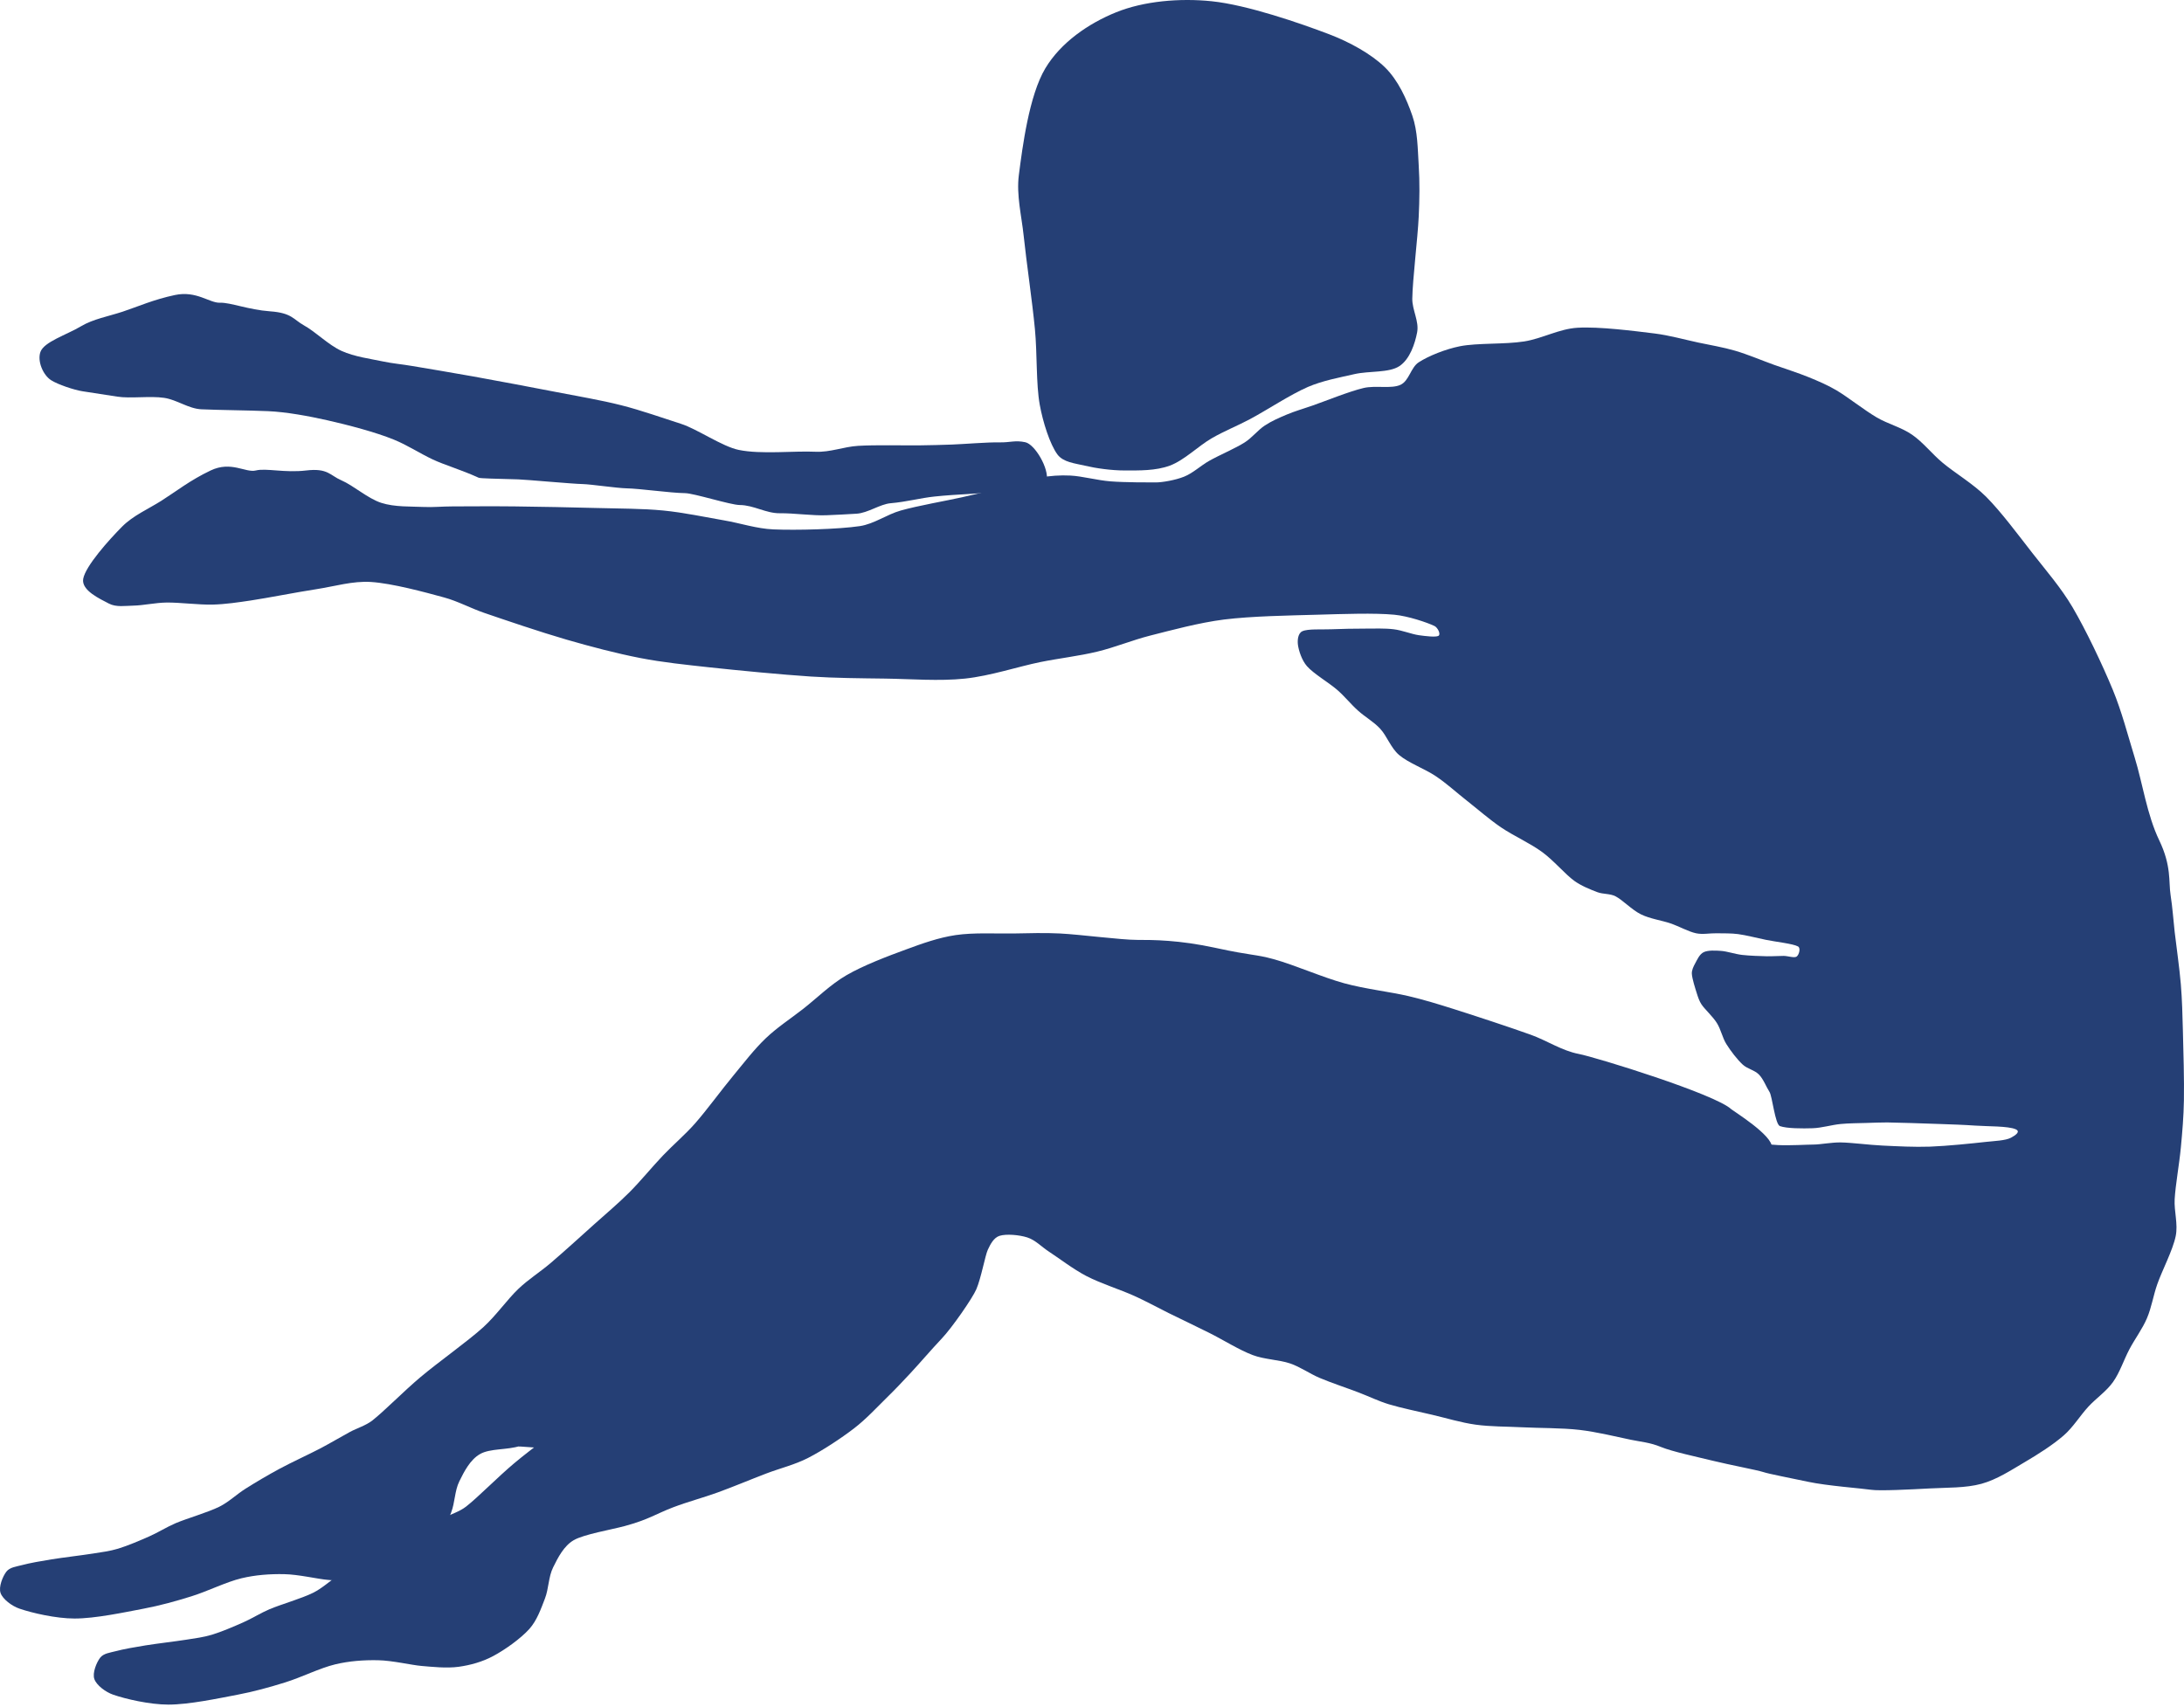
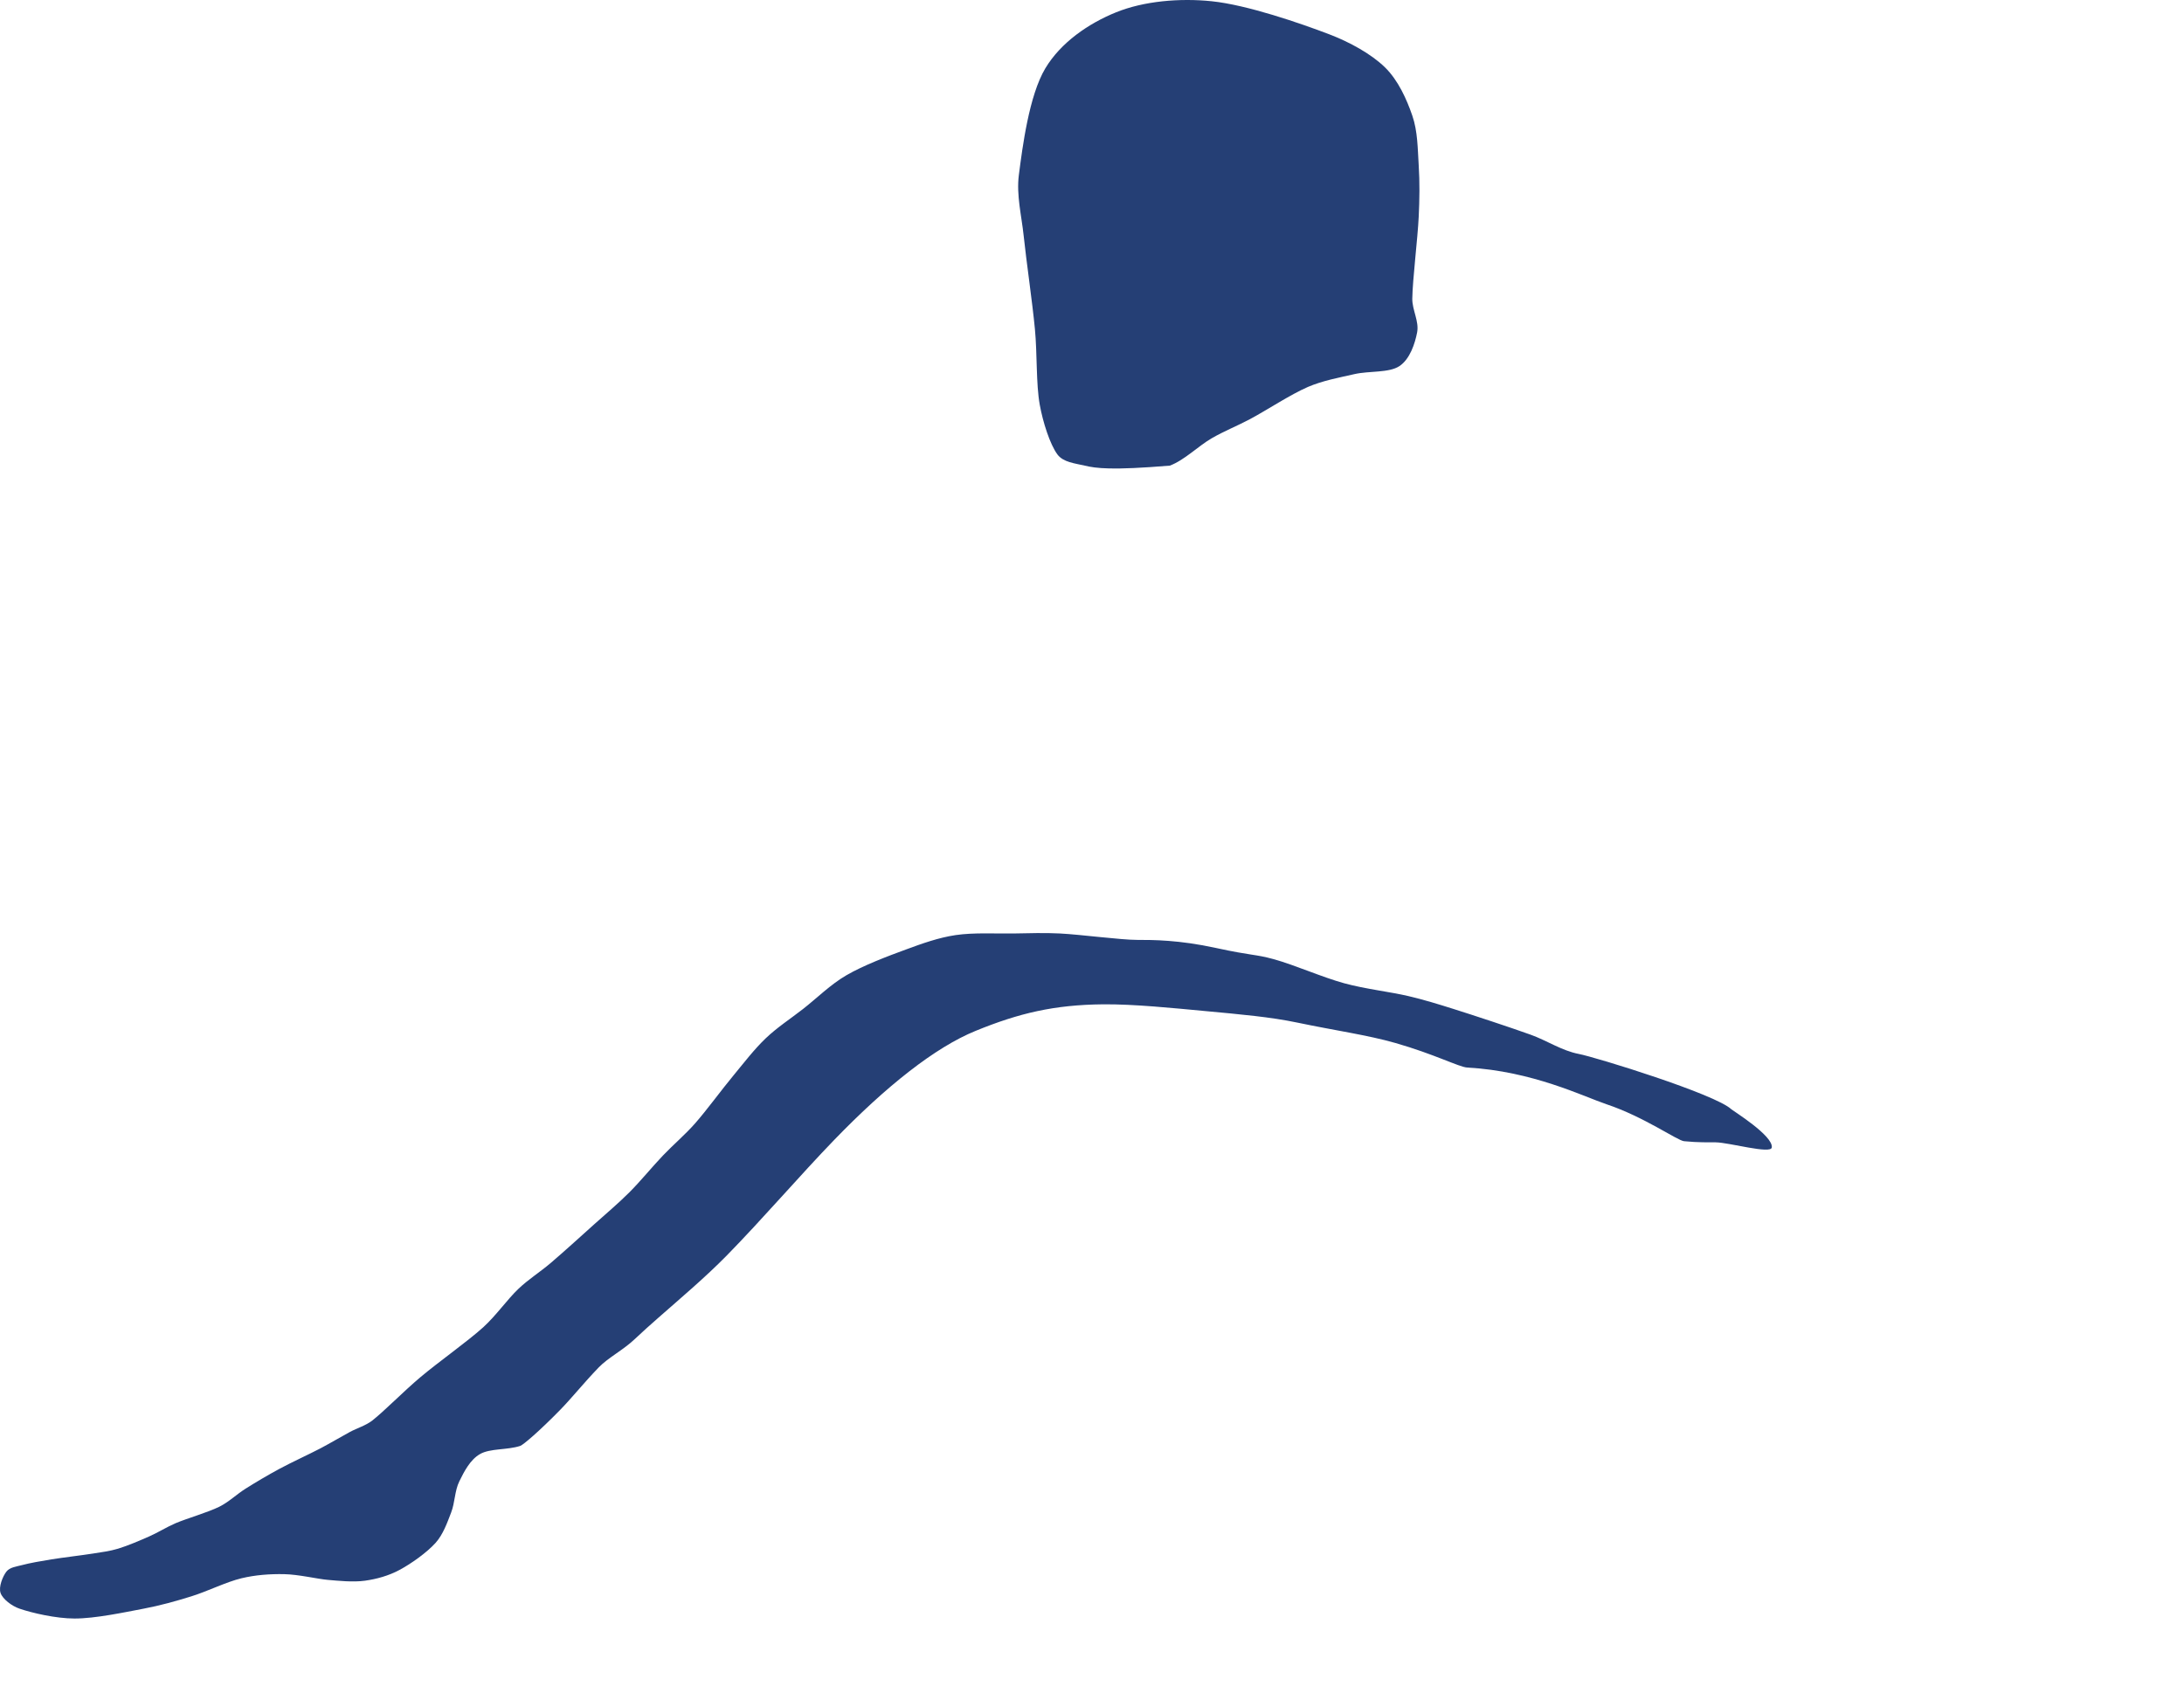
<svg xmlns="http://www.w3.org/2000/svg" width="600" height="469" viewBox="0 0 600 469" fill="none">
-   <path fill-rule="evenodd" clip-rule="evenodd" d="M279.907 48.07C280.894 40.394 282.717 26.241 287.169 18.787C291.42 11.685 299.016 6.447 306.631 3.374C314.247 0.292 324.118 -0.564 332.882 0.342C342.643 1.35 357.26 6.396 365.197 9.428C370.738 11.544 376.691 14.797 380.499 18.515C384.116 22.06 386.452 27.268 387.993 31.751C389.494 36.093 389.464 40.837 389.756 45.431C390.048 50.054 389.988 54.839 389.756 59.543C389.464 65.648 388.074 76.749 387.993 82.047C387.953 85.16 389.897 88.242 389.323 91.305C388.729 94.397 387.338 98.658 384.468 100.572C381.597 102.486 376.188 101.852 372.108 102.778C367.918 103.735 363.384 104.561 359.315 106.304C354.54 108.369 347.851 112.781 343.439 115.128C339.954 116.992 336.256 118.442 332.852 120.427C329.175 122.562 325.347 126.451 321.378 127.921C317.49 129.362 312.917 129.251 309.029 129.251C305.322 129.251 301.081 128.657 297.998 127.921C295.369 127.297 292.095 127.015 290.493 124.839C288.438 122.049 286.495 115.924 285.639 111.159C284.611 105.427 284.973 97.319 284.319 90.428C283.583 82.702 281.972 71.893 281.237 64.842C280.652 59.261 279.191 53.63 279.907 48.07Z" fill="#253F75" />
-   <path fill-rule="evenodd" clip-rule="evenodd" d="M131.503 131.246C131.949 131.45 136.306 131.516 142.371 131.696C144.688 131.77 157.158 132.928 160.092 132.988C162.34 133.042 169.563 134.109 172.058 134.154C175.841 134.224 184.052 135.426 188.206 135.483C190.692 135.517 200.65 138.72 203.209 138.742C207.1 138.77 210.42 141.057 214.29 141.005C218.088 140.959 223.292 141.705 227.021 141.553C229.843 141.442 232.618 141.296 235.345 141.126C238.413 140.937 241.764 138.5 244.675 138.251C249.109 137.871 252.902 136.803 256.785 136.405C263.214 135.729 269.222 135.712 273.814 135.053C282.403 133.829 287.421 132.716 287.554 132.067C288.249 128.75 284.325 122.066 281.681 121.494C278.888 120.888 277.52 121.581 274.707 121.533C271.098 121.467 265.19 121.994 261.524 122.132C258.61 122.245 255.692 122.306 252.766 122.349C248.475 122.405 240.528 122.192 235.746 122.486C231.77 122.724 228.078 124.294 224.053 124.106C218.154 123.827 209.097 124.877 202.944 123.602C198.39 122.661 191.523 117.853 187.1 116.441C182.164 114.864 176.27 112.758 170.729 111.349C165.019 109.895 158.795 108.871 152.813 107.702C146.041 106.389 136.731 104.633 130.137 103.444C124.516 102.421 116.192 101.055 113.263 100.553C110.344 100.053 107.886 99.87 105.222 99.303C101.978 98.612 97.36 98.016 93.813 96.397C90.189 94.738 86.761 91.192 83.495 89.382C80.592 87.771 80.196 85.96 74.214 85.531C68.231 85.101 63.322 83.07 60.43 83.169C57.547 83.271 53.968 79.792 48.06 81.051C42.163 82.302 38 84.191 33.7 85.623C29.86 86.896 25.607 87.638 22.283 89.62C18.348 91.973 12.08 93.893 11.101 96.701C10.215 99.262 11.842 103.027 14.011 104.436C15.897 105.652 20.384 107.135 22.645 107.488C25.269 107.895 29.181 108.48 32.195 108.963C35.812 109.54 41.254 108.72 45.106 109.303C48.606 109.827 51.802 112.279 55.307 112.445C60.116 112.666 68.063 112.717 73.629 112.956C78.664 113.173 84.933 114.331 89.895 115.454C95.675 116.758 103.255 118.745 108.263 120.802C111.938 122.299 115.219 124.485 118.788 126.177C122.105 127.748 126.638 129.027 131.503 131.246Z" fill="#253F75" />
-   <path fill-rule="evenodd" clip-rule="evenodd" d="M418.726 93.803C413.347 94.649 405.903 94.176 401.078 95.123C397.109 95.918 392.475 97.772 389.755 99.534C387.539 100.985 387.157 104.591 384.749 105.72C382.231 106.888 377.909 105.82 374.605 106.596C370.566 107.553 364.008 110.232 360.492 111.451C358.165 112.257 355.688 112.972 353.512 113.889C351.427 114.765 349.331 115.672 347.447 116.921C345.513 118.2 343.972 120.266 341.947 121.545C339.409 123.167 334.957 125.04 332.187 126.612C329.83 127.941 327.774 129.956 325.326 130.943C322.878 131.931 319.252 132.535 317.519 132.535C315.787 132.535 308.987 132.555 305.089 132.243C301.402 131.951 297.343 130.822 294.099 130.651C291.278 130.51 288.428 130.702 285.658 131.215C282.102 131.87 276.36 133.693 272.774 134.6C269.923 135.325 267.063 135.99 264.192 136.635C259.981 137.572 252.143 138.932 247.479 140.251C243.601 141.339 240.166 143.948 236.187 144.542C230.355 145.409 218.68 145.711 212.465 145.439C207.881 145.247 203.439 143.736 198.916 142.961C193.869 142.095 187.815 140.795 182.194 140.251C176.402 139.687 170.157 139.737 164.133 139.566C157.314 139.385 147.945 139.193 141.317 139.123C135.666 139.052 127.314 139.123 124.373 139.123C121.442 139.123 119.004 139.405 116.314 139.274C113.041 139.113 108.428 139.344 104.741 138.146C100.973 136.917 97.165 133.411 93.73 131.931C90.678 130.611 90.064 128.546 84.131 129.251C78.198 129.956 73.12 128.546 70.29 129.251C67.469 129.956 63.52 126.561 57.869 129.251C52.228 131.93 48.37 135.013 44.321 137.582C40.704 139.868 36.615 141.611 33.593 144.633C30.017 148.219 23.469 155.512 22.855 159.038C22.301 162.251 27.609 164.588 29.916 165.817C31.92 166.875 34.428 166.422 36.695 166.381C39.334 166.331 42.709 165.575 45.731 165.535C49.358 165.485 54.575 166.19 58.433 166.099C61.938 166.009 65.414 165.485 68.879 164.971C73.634 164.256 81.451 162.705 86.951 161.858C91.927 161.093 96.893 159.562 101.92 159.884C107.752 160.257 116.788 162.705 121.966 164.125C125.763 165.152 129.259 167.076 132.976 168.356C138.576 170.28 148.408 173.624 155.56 175.699C162.279 177.643 169.351 179.507 175.889 180.776C182.144 181.995 188.49 182.63 194.806 183.325C202.623 184.171 214.721 185.34 222.759 185.863C229.528 186.296 236.318 186.337 243.098 186.427C250.149 186.518 258.007 187.183 265.118 186.427C272.109 185.682 279.674 183.143 285.728 181.904C290.946 180.847 296.386 180.242 301.433 179.023C306.358 177.835 311.073 175.86 315.989 174.611C321.801 173.141 329.416 171.066 336.286 170.199C343.932 169.252 354.076 169.101 361.873 168.88C368.924 168.678 377.677 168.366 383.046 168.88C386.844 169.242 392.052 171.005 394.077 171.972C394.963 172.385 395.901 174.259 395.185 174.682C394.47 175.105 391.548 174.762 389.755 174.501C387.71 174.198 385.233 173.161 382.896 172.879C380.428 172.576 377.597 172.697 374.947 172.697C372.086 172.697 368.592 172.758 365.731 172.879C363.071 172.989 359.303 172.707 357.782 173.423C356.594 173.967 356.403 175.85 356.574 177.14C356.786 178.741 357.652 181.421 359.052 183.012C360.865 185.088 365.076 187.535 367.413 189.57C369.418 191.313 371.1 193.449 373.064 195.211C375.009 196.974 377.376 198.264 379.159 200.188C381.042 202.222 382.1 205.486 384.357 207.41C386.915 209.596 391.398 211.178 394.52 213.283C397.542 215.328 400.232 217.816 403.102 220.062C406.074 222.399 409.127 225.089 412.36 227.295C415.785 229.622 420.308 231.616 423.652 234.064C426.846 236.391 429.938 240.128 432.467 241.972C434.381 243.362 436.949 244.389 438.843 245.105C440.435 245.699 442.298 245.457 443.809 246.233C445.803 247.25 448.292 249.96 450.82 251.199C453.338 252.438 456.421 252.821 458.949 253.687C461.317 254.503 463.845 255.944 465.951 256.397C467.794 256.79 469.717 256.357 471.601 256.397C473.515 256.437 475.53 256.367 477.474 256.619C479.73 256.921 482.591 257.676 485.15 258.2C487.9 258.764 492.554 259.248 493.954 260.013C494.78 260.456 494.216 262.37 493.572 262.804C492.917 263.237 491.224 262.632 490.056 262.612C488.696 262.602 486.973 262.743 485.421 262.713C483.518 262.662 480.698 262.582 478.583 262.34C476.618 262.108 474.513 261.353 472.75 261.232C471.179 261.121 469.204 261.031 468.035 261.595C466.887 262.159 466.262 263.66 465.718 264.647C465.235 265.533 464.741 266.521 464.792 267.518C464.872 268.898 465.729 271.537 466.172 272.947C466.504 273.995 466.857 275.073 467.471 275.98C468.388 277.329 470.534 279.233 471.662 281.046C472.79 282.829 473.153 285.025 474.271 286.829C475.45 288.722 477.253 291.069 478.754 292.459C480.033 293.658 482.007 293.96 483.226 295.209C484.465 296.459 485.23 298.604 486.127 299.984C486.892 301.173 487.659 308.899 488.998 309.373C490.902 310.048 495.193 310.048 497.963 309.957C500.542 309.866 503.161 309.04 505.619 308.798C507.976 308.567 510.565 308.577 512.7 308.506C514.634 308.446 516.609 308.365 518.482 308.365C520.366 308.365 529.059 308.657 533.089 308.798C536.272 308.909 539.455 309.01 542.628 309.232C546.073 309.473 551.685 309.332 553.76 310.239C555.18 310.874 553.749 311.871 552.48 312.556C550.959 313.372 547.867 313.452 545.54 313.714C541.823 314.127 534.933 314.843 530.218 315.014C525.877 315.165 521.303 314.913 517.204 314.722C513.346 314.54 508.792 313.906 505.639 313.855C503.171 313.825 499.998 314.44 498.265 314.44C496.532 314.44 491.707 314.752 488.434 314.581C484.394 314.369 478.854 313.422 474.039 313.19C469.204 312.949 464.107 314.067 459.473 313.19C454.839 312.304 450.709 309.494 446.237 307.892C440.505 305.837 430.653 302.593 425.062 300.83C420.982 299.541 416.883 298.282 412.712 297.305C407.716 296.126 400.847 295.361 395.064 293.779C388.889 292.087 381.535 288.773 375.653 287.151C370.455 285.73 369.921 286.275 359.767 284.068C349.624 281.862 342.562 281.862 338.15 281.862C333.738 281.862 322.637 280.392 316.975 280.099C312.714 279.878 308.443 280.029 304.182 280.099C299.397 280.17 293.233 279.807 288.297 280.543C283.603 281.238 279.07 282.87 274.617 284.512C269.611 286.345 263.002 288.843 258.298 291.573C253.947 294.091 250.089 297.949 246.392 300.83C242.967 303.51 239.28 305.887 236.137 308.889C232.954 311.931 230.174 315.588 227.313 319.043C224.079 322.931 219.96 328.593 216.726 332.269C213.976 335.392 210.772 338.092 207.901 341.094C204.879 344.257 201.797 348.085 198.634 351.248C195.542 354.34 192.177 357.151 188.923 360.072C185.327 363.305 180.472 367.718 177.017 370.659C174.146 373.097 170.922 375.122 168.192 377.72C165.1 380.662 162.037 385.094 158.492 388.308C153.999 392.347 146.353 397.716 141.286 401.977C136.733 405.795 131.274 411.386 128.05 413.894C126.237 415.304 123.94 415.949 121.926 417.027C119.548 418.306 116.536 420.109 113.796 421.55C110.552 423.242 105.929 425.347 102.504 427.191C99.351 428.893 95.987 430.888 93.237 432.62C90.769 434.172 88.633 436.287 86.014 437.586C82.81 439.168 77.24 440.749 74.037 442.099C71.559 443.157 69.272 444.628 66.814 445.716C64.175 446.884 60.821 448.314 58.232 449.1C55.956 449.795 53.578 450.087 51.231 450.46C48.179 450.944 43.172 451.518 39.928 452.042C37.208 452.485 33.875 453.059 31.8 453.623C30.299 454.026 28.456 454.197 27.509 455.426C26.532 456.706 25.322 459.607 25.927 461.299C26.531 462.991 28.999 464.865 31.125 465.59C34.509 466.759 41.127 468.3 46.255 468.3C51.936 468.3 59.884 466.608 65.233 465.59C69.665 464.754 74.026 463.545 78.328 462.206C82.811 460.815 87.858 458.257 92.109 457.239C95.937 456.323 99.926 456.031 103.854 456.111C107.813 456.182 113.112 457.461 115.831 457.683C118.541 457.914 122.711 458.368 125.995 457.914C129.269 457.461 132.563 456.534 135.474 454.973C138.718 453.25 143.05 450.158 145.417 447.529C147.512 445.192 148.62 441.988 149.708 439.168C150.776 436.408 150.655 433.235 151.965 430.585C153.284 427.906 154.915 424.692 157.615 423.131C160.395 421.509 168.011 420.23 171.648 419.243C178.276 417.44 180.2 415.898 184.945 414.095C188.954 412.564 193.114 411.486 197.143 410.026C201.394 408.485 206.33 406.409 210.471 404.828C214.298 403.367 218.347 402.41 221.994 400.536C226.023 398.471 231.04 395.167 234.636 392.407C237.889 389.919 241.013 386.535 243.592 384.006C245.838 381.81 248.004 379.534 250.139 377.227C252.668 374.517 255.86 370.76 258.721 367.738C261.512 364.806 267.143 356.697 268.221 354.199C269.531 351.157 270.649 344.932 271.374 343.35C272.079 341.829 273.016 340.006 274.617 339.512C276.42 338.948 279.966 339.24 282.213 339.955C284.449 340.671 286.131 342.524 288.085 343.803C290.805 345.566 294.815 348.669 298.481 350.573C302.4 352.608 307.819 354.3 311.577 356.002C314.81 357.453 317.903 359.175 321.066 360.737C324.501 362.439 328.5 364.313 332.187 366.166C336.025 368.08 340.406 370.86 344.113 372.261C347.407 373.51 351.346 373.53 354.429 374.577C357.279 375.555 359.777 377.378 362.557 378.556C365.69 379.886 370.052 381.327 373.215 382.536C375.995 383.593 378.685 384.923 381.535 385.789C384.9 386.807 389.484 387.743 393.463 388.68C397.422 389.607 401.349 390.826 405.379 391.39C409.509 391.964 413.931 391.894 418.212 392.115C422.967 392.357 428.971 392.266 433.937 392.83C438.692 393.385 444.293 394.764 448.03 395.54C450.82 396.124 453.268 396.265 456.341 397.535C459.413 398.794 465.95 400.184 470.614 401.322C475.178 402.44 482.722 403.861 484.354 404.395C485.976 404.939 491.758 406.026 496.815 407.104C501.882 408.192 511.643 408.917 513.99 409.28C516.337 409.643 525.01 409.19 530.067 408.918C534.842 408.656 540 408.837 544.361 407.638C548.622 406.46 552.45 403.921 556.217 401.705C559.954 399.509 564.024 396.91 566.946 394.362C569.565 392.085 571.458 388.902 573.724 386.454C575.89 384.107 578.641 382.284 580.494 379.685C582.378 377.045 583.465 373.57 585.017 370.649C586.538 367.778 588.543 365.139 589.812 362.177C591.082 359.216 591.565 355.922 592.642 352.859C593.952 349.092 596.924 343.491 597.719 339.593C598.404 336.268 597.246 332.803 597.437 329.429C597.679 325.379 598.707 319.829 599.13 315.306C599.543 310.984 599.906 306.653 599.976 302.321C600.077 296.952 599.835 288.44 599.694 283.121C599.583 278.881 599.483 274.64 599.13 270.409C598.757 265.896 597.911 260.104 597.437 256.014C597.054 252.629 596.873 249.517 596.309 245.85C595.745 242.173 596.591 237.943 593.206 230.881C589.811 223.83 588.613 215.106 586.477 208.196C584.543 201.92 582.922 195.523 580.414 189.449C577.563 182.559 573.06 173.09 569.383 166.835C566.25 161.516 562.161 156.812 558.353 151.946C554.404 146.889 549.791 140.654 545.671 136.504C542.074 132.898 537.028 129.936 533.633 127.085C530.732 124.658 528.284 121.474 525.272 119.409C522.3 117.365 518.664 116.488 515.562 114.665C512.097 112.63 507.614 109.054 504.491 107.21C502.053 105.77 499.434 104.662 496.815 103.594C493.954 102.426 490.489 101.338 487.326 100.21C483.972 99.001 480.174 97.379 476.709 96.362C473.374 95.384 469.939 94.83 466.545 94.105C462.858 93.319 458.616 92.121 454.567 91.617C449.037 90.942 439.317 89.673 433.343 90.045C428.316 90.348 423.692 93.017 418.726 93.803Z" fill="#253F75" />
+   <path fill-rule="evenodd" clip-rule="evenodd" d="M279.907 48.07C280.894 40.394 282.717 26.241 287.169 18.787C291.42 11.685 299.016 6.447 306.631 3.374C314.247 0.292 324.118 -0.564 332.882 0.342C342.643 1.35 357.26 6.396 365.197 9.428C370.738 11.544 376.691 14.797 380.499 18.515C384.116 22.06 386.452 27.268 387.993 31.751C389.494 36.093 389.464 40.837 389.756 45.431C390.048 50.054 389.988 54.839 389.756 59.543C389.464 65.648 388.074 76.749 387.993 82.047C387.953 85.16 389.897 88.242 389.323 91.305C388.729 94.397 387.338 98.658 384.468 100.572C381.597 102.486 376.188 101.852 372.108 102.778C367.918 103.735 363.384 104.561 359.315 106.304C354.54 108.369 347.851 112.781 343.439 115.128C339.954 116.992 336.256 118.442 332.852 120.427C329.175 122.562 325.347 126.451 321.378 127.921C305.322 129.251 301.081 128.657 297.998 127.921C295.369 127.297 292.095 127.015 290.493 124.839C288.438 122.049 286.495 115.924 285.639 111.159C284.611 105.427 284.973 97.319 284.319 90.428C283.583 82.702 281.972 71.893 281.237 64.842C280.652 59.261 279.191 53.63 279.907 48.07Z" fill="#253F75" />
  <path fill-rule="evenodd" clip-rule="evenodd" d="M142.921 397.228C143.767 396.946 148.24 393.108 153.831 387.397C157.084 384.072 160.207 380.114 164.458 375.691C167.147 372.911 171.126 370.977 174.41 367.864C176.405 365.971 178.561 364.047 180.798 362.082C186.942 356.673 193.712 350.981 199.645 344.937C209.446 334.945 219.993 322.655 229.19 313.156C243.524 298.338 256.942 287.721 268.022 283.208C279.929 278.342 289.609 276.046 303.037 275.915C311.519 275.834 322.559 276.973 330.91 277.748C341.013 278.685 349.072 279.4 356.426 280.941C366.852 283.127 375.656 284.336 383.362 286.542C393.979 289.574 400.879 293.16 403.055 293.281C421.036 294.258 435.088 301.269 441.313 303.355C451.689 306.82 460.776 313.327 462.649 313.519C466.628 313.912 469.469 313.811 471.342 313.831C475.09 313.881 486.493 317.135 486.754 315.251C487.218 312.028 476.017 305.118 475.664 304.765C471.332 300.605 438.342 290.42 433.708 289.544C429.074 288.658 424.945 285.847 420.472 284.246C414.74 282.191 404.888 278.947 399.297 277.184C395.218 275.895 391.118 274.636 386.948 273.658C381.951 272.48 375.082 271.714 369.3 270.133C363.125 268.44 355.771 265.126 349.888 263.504C344.69 262.084 344.157 262.628 334.003 260.422C323.859 258.216 316.798 258.216 312.385 258.216C307.973 258.216 296.872 256.745 291.211 256.453C286.95 256.231 282.678 256.383 278.417 256.453C273.633 256.524 267.468 256.161 262.532 256.896C257.838 257.591 253.305 259.223 248.853 260.865C243.846 262.699 237.238 265.197 232.534 267.927C228.182 270.445 224.324 274.303 220.628 277.184C217.203 279.864 213.515 282.241 210.372 285.243C207.189 288.285 204.409 291.942 201.548 295.397C198.315 299.285 194.195 304.946 190.961 308.623C188.211 311.746 185.007 314.445 182.136 317.447C179.114 320.61 176.033 324.438 172.87 327.601C169.777 330.694 166.412 333.504 163.158 336.426C159.562 339.659 154.708 344.071 151.252 347.013C148.381 349.45 145.157 351.475 142.427 354.074C139.335 357.016 136.273 361.448 132.727 364.661C128.234 368.701 120.588 374.07 115.522 378.331C110.968 382.148 105.509 387.739 102.286 390.247C100.472 391.658 98.175 392.302 96.161 393.38C93.784 394.66 90.771 396.463 88.031 397.903C84.788 399.596 80.164 401.701 76.739 403.544C73.586 405.247 70.222 407.241 67.472 408.974C65.005 410.525 62.868 412.641 60.249 413.94C57.046 415.521 51.475 417.103 48.272 418.453C45.794 419.511 43.508 420.981 41.05 422.069C38.41 423.238 35.056 424.668 32.468 425.454C30.191 426.149 27.814 426.441 25.466 426.814C22.414 427.297 17.407 427.872 14.164 428.395C11.444 428.839 8.11 429.413 6.035 429.977C4.534 430.38 2.691 430.551 1.744 431.78C0.767 433.059 -0.442 435.96 0.162 437.653C0.767 439.345 3.235 441.219 5.36 441.944C8.745 443.112 15.363 444.654 20.49 444.654C26.171 444.654 34.119 442.961 39.468 441.944C43.9 441.108 48.262 439.899 52.563 438.559C57.046 437.169 62.093 434.611 66.344 433.593C70.172 432.676 74.161 432.384 78.09 432.465C82.049 432.536 87.347 433.815 90.067 434.036C92.776 434.268 96.947 434.721 100.231 434.268C103.504 433.815 106.799 432.888 109.71 431.327C112.953 429.604 117.285 426.512 119.652 423.882C121.747 421.545 122.855 418.342 123.943 415.522C125.011 412.761 124.89 409.588 126.2 406.939C127.519 404.26 129.151 401.046 131.85 399.485C134.631 397.863 139.345 398.407 142.921 397.228Z" fill="#253F75" />
-   <path fill-rule="evenodd" clip-rule="evenodd" d="M142.444 397.364L149.314 397.847L164.031 397.615C164.031 397.615 202.42 374.487 204.274 373.56C206.127 372.643 235.038 355.186 238.271 350.502C241.515 345.808 241.051 336.329 252.152 328.462C263.253 320.594 270.496 315.044 279.713 310.652C288.93 306.26 308.825 303.48 308.825 303.48L457.024 333.911L471.147 319.224L468.86 307.136L422.593 291.412L334.834 269.664L266.235 270.359L177.045 345.113L149.314 377.207L142.444 397.364Z" fill="#253F75" />
</svg>